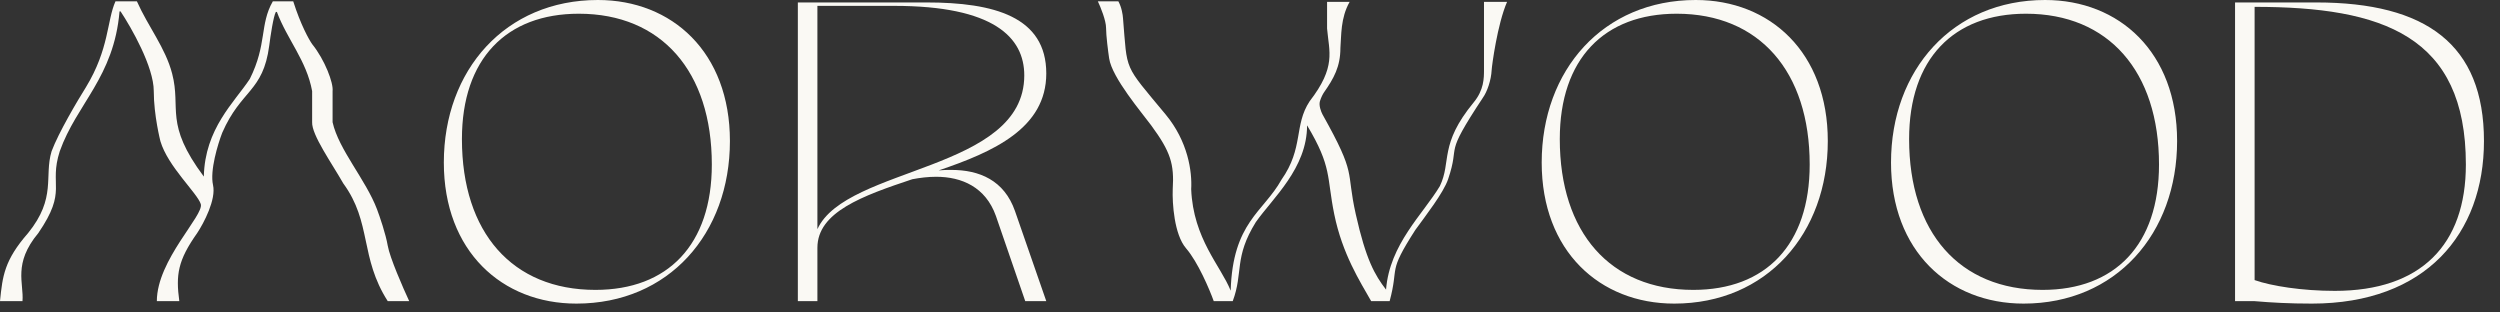
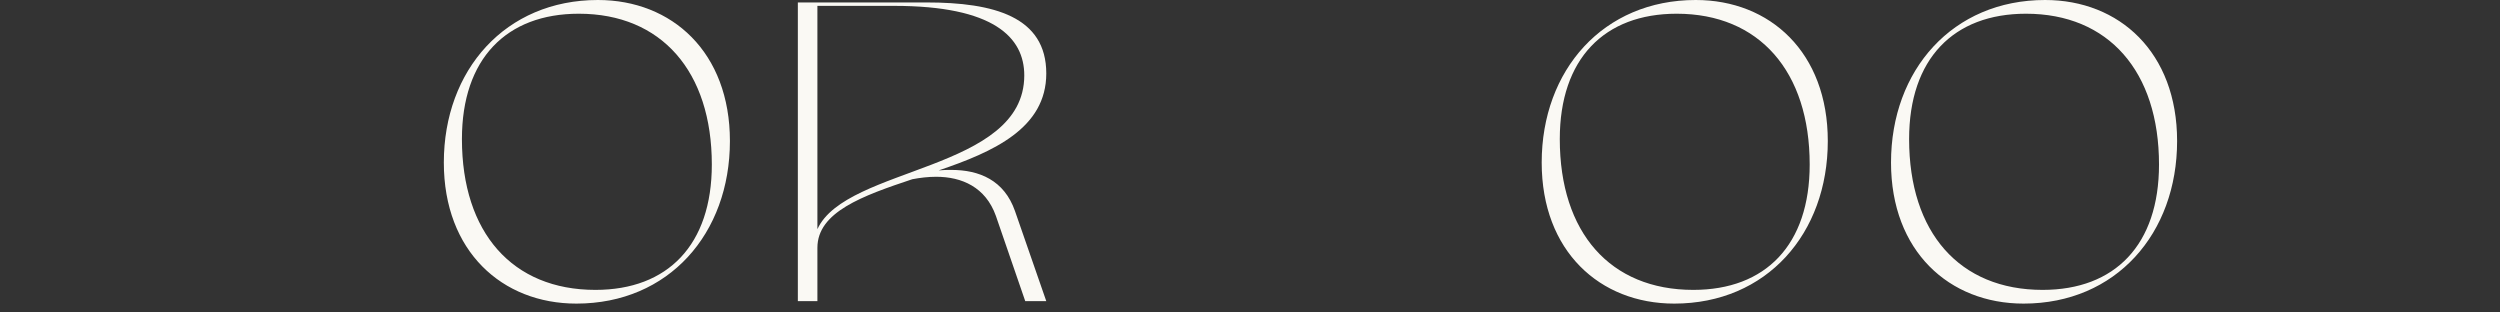
<svg xmlns="http://www.w3.org/2000/svg" width="152" height="19" viewBox="0 0 152 19" fill="none">
  <rect x="0" y="0" width="152" height="19" fill="#333333" stroke="none" />
  <path d="M35.043 18.459C40.663 18.459 44.379 14.201 44.379 8.574C44.379 3.186 40.871 0 36.351 0C30.731 0 26.985 4.257 26.985 9.884C26.985 15.273 30.523 18.459 35.043 18.459ZM36.202 17.625C31.147 17.625 28.085 14.142 28.085 8.455C28.085 3.573 30.791 0.834 35.191 0.834C40.217 0.834 43.279 4.347 43.279 10.004C43.279 14.886 40.603 17.625 36.202 17.625Z" fill="#FAF9F4" />
  <path d="M101.793 18.459C107.413 18.459 111.13 14.201 111.13 8.574C111.13 3.186 107.621 0 103.101 0C97.481 0 93.735 4.257 93.735 9.884C93.735 15.273 97.273 18.459 101.793 18.459ZM102.953 17.625C97.898 17.625 94.835 14.142 94.835 8.455C94.835 3.573 97.541 0.834 101.942 0.834C106.967 0.834 110.029 4.347 110.029 10.004C110.029 14.886 107.353 17.625 102.953 17.625Z" fill="#FAF9F4" />
  <path d="M123.032 18.459C128.651 18.459 132.368 14.201 132.368 8.574C132.368 3.186 128.86 0 124.34 0C118.72 0 114.974 4.257 114.974 9.884C114.974 15.273 118.512 18.459 123.032 18.459ZM124.191 17.625C119.136 17.625 116.074 14.142 116.074 8.455C116.074 3.573 118.78 0.834 123.18 0.834C128.205 0.834 131.268 4.347 131.268 10.004C131.268 14.886 128.592 17.625 124.191 17.625Z" fill="#FAF9F4" />
-   <path d="M140.559 18.459C147.487 18.459 151.025 14.201 151.025 8.575C151.025 2.709 147.517 0.149 140.826 0.149H135.891V18.31H137.08C138.121 18.399 139.191 18.459 140.559 18.459ZM141.956 17.685C139.964 17.685 138.091 17.387 137.08 17.03V0.417C144.87 0.417 149.925 2.173 149.925 10.004C149.925 14.886 147.19 17.685 141.956 17.685Z" fill="#FAF9F4" />
  <path d="M48.509 18.31H49.698V15.065C49.698 12.892 52.434 11.909 55.467 10.897C55.943 10.807 56.418 10.748 56.924 10.748C58.47 10.748 59.927 11.373 60.551 13.13L62.335 18.31H63.614L61.711 12.832C61.057 10.956 59.54 10.331 57.846 10.331C57.578 10.331 57.34 10.331 57.072 10.361C60.403 9.23 63.614 7.8 63.614 4.466C63.614 1.012 60.432 0.149 56.329 0.149H48.509V18.31ZM49.698 13.934V0.357H54.367C60.403 0.357 62.276 2.263 62.276 4.585C62.276 10.42 51.453 10.093 49.698 13.934Z" fill="#FAF9F4" />
-   <path d="M74.95 18.31H73.796C73.536 17.589 72.836 15.937 72.112 15.097C71.389 14.257 71.27 12.351 71.302 11.502C71.395 9.975 71.185 9.244 69.992 7.621C69.431 6.858 67.609 4.726 67.436 3.549C67.373 3.125 67.249 2.163 67.249 1.704C67.249 1.246 66.916 0.432 66.75 0.082H67.997C68.196 0.438 68.267 0.909 68.278 1.1C68.558 4.408 68.278 3.836 70.865 6.953C72.234 8.603 72.486 10.431 72.424 11.502C72.549 14.524 74.232 16.179 74.825 17.674C74.95 13.506 76.813 12.902 77.911 10.93C79.276 8.989 78.66 7.621 79.626 6.158C81.247 4.058 80.811 3.168 80.686 1.736V0.114H82.058C81.497 1.1 81.559 2.171 81.497 2.913C81.497 4.058 81.091 4.771 80.499 5.617C80.447 5.691 80.325 5.904 80.25 6.158C80.175 6.412 80.322 6.794 80.406 6.953C82.526 10.739 81.811 10.262 82.432 13.029C83.053 15.797 83.586 16.719 84.272 17.61C84.49 14.842 86.516 13.029 87.545 11.312C88.262 9.816 87.483 8.798 89.603 6.222C90.222 5.469 90.227 4.758 90.227 4.249V0.114H91.629C91.037 1.482 90.707 3.995 90.694 4.249C90.663 4.886 90.414 5.585 90.164 5.935C87.701 9.657 88.821 8.607 88.044 10.898C87.763 11.725 86.672 13.125 86.049 13.984C84.334 16.656 85.082 16.115 84.49 18.31H83.367C82.681 17.101 81.614 15.436 81.123 13.029C80.655 10.739 80.998 10.166 79.47 7.621C79.47 10.23 77.381 12.043 76.353 13.506C75.012 15.67 75.604 16.56 74.95 18.31Z" fill="#FAF9F4" />
-   <path d="M2.33 14.17C0.776 16.032 1.46 17.219 1.367 18.31H0L0.002 18.289C0.156 16.793 0.255 15.831 1.708 14.17C3.448 12.02 2.671 10.736 3.137 9.196C3.56 8.066 4.701 6.137 5.218 5.313C6.647 2.97 6.492 1.269 7.02 0.082H8.324C9.008 1.622 10.059 2.906 10.467 4.479C11.027 6.629 9.971 7.495 12.393 10.736C12.455 7.816 14.257 6.212 15.189 4.799C16.245 2.681 15.779 1.494 16.587 0.082H17.829C18.276 1.494 18.782 2.403 18.978 2.681C19.755 3.644 20.283 5.056 20.221 5.538V7.431C20.593 9.1 22.244 10.929 22.923 12.726C23.089 13.165 23.451 14.222 23.575 14.94C23.699 15.659 24.497 17.486 24.88 18.31H23.575C21.867 15.646 22.612 13.528 20.873 11.154C20.159 9.902 18.947 8.201 18.978 7.431V5.538C18.637 3.676 17.456 2.393 16.835 0.724H16.773C16.624 0.981 16.442 2.2 16.369 2.778C15.996 5.602 14.661 5.441 13.511 8.073C13.242 8.768 12.754 10.377 12.952 11.25C13.151 12.123 12.393 13.56 11.989 14.17C10.809 15.839 10.685 16.705 10.902 18.31H9.536C9.536 15.807 12.424 13.079 12.207 12.405C11.989 11.731 10.209 10.127 9.753 8.586C9.753 8.586 9.349 7.014 9.349 5.538C9.349 4.061 7.983 1.676 7.33 0.692H7.268C6.927 4.703 4.659 6.308 3.634 9.196C2.951 11.314 4.131 11.539 2.33 14.17Z" fill="#FAF9F4" />
</svg>